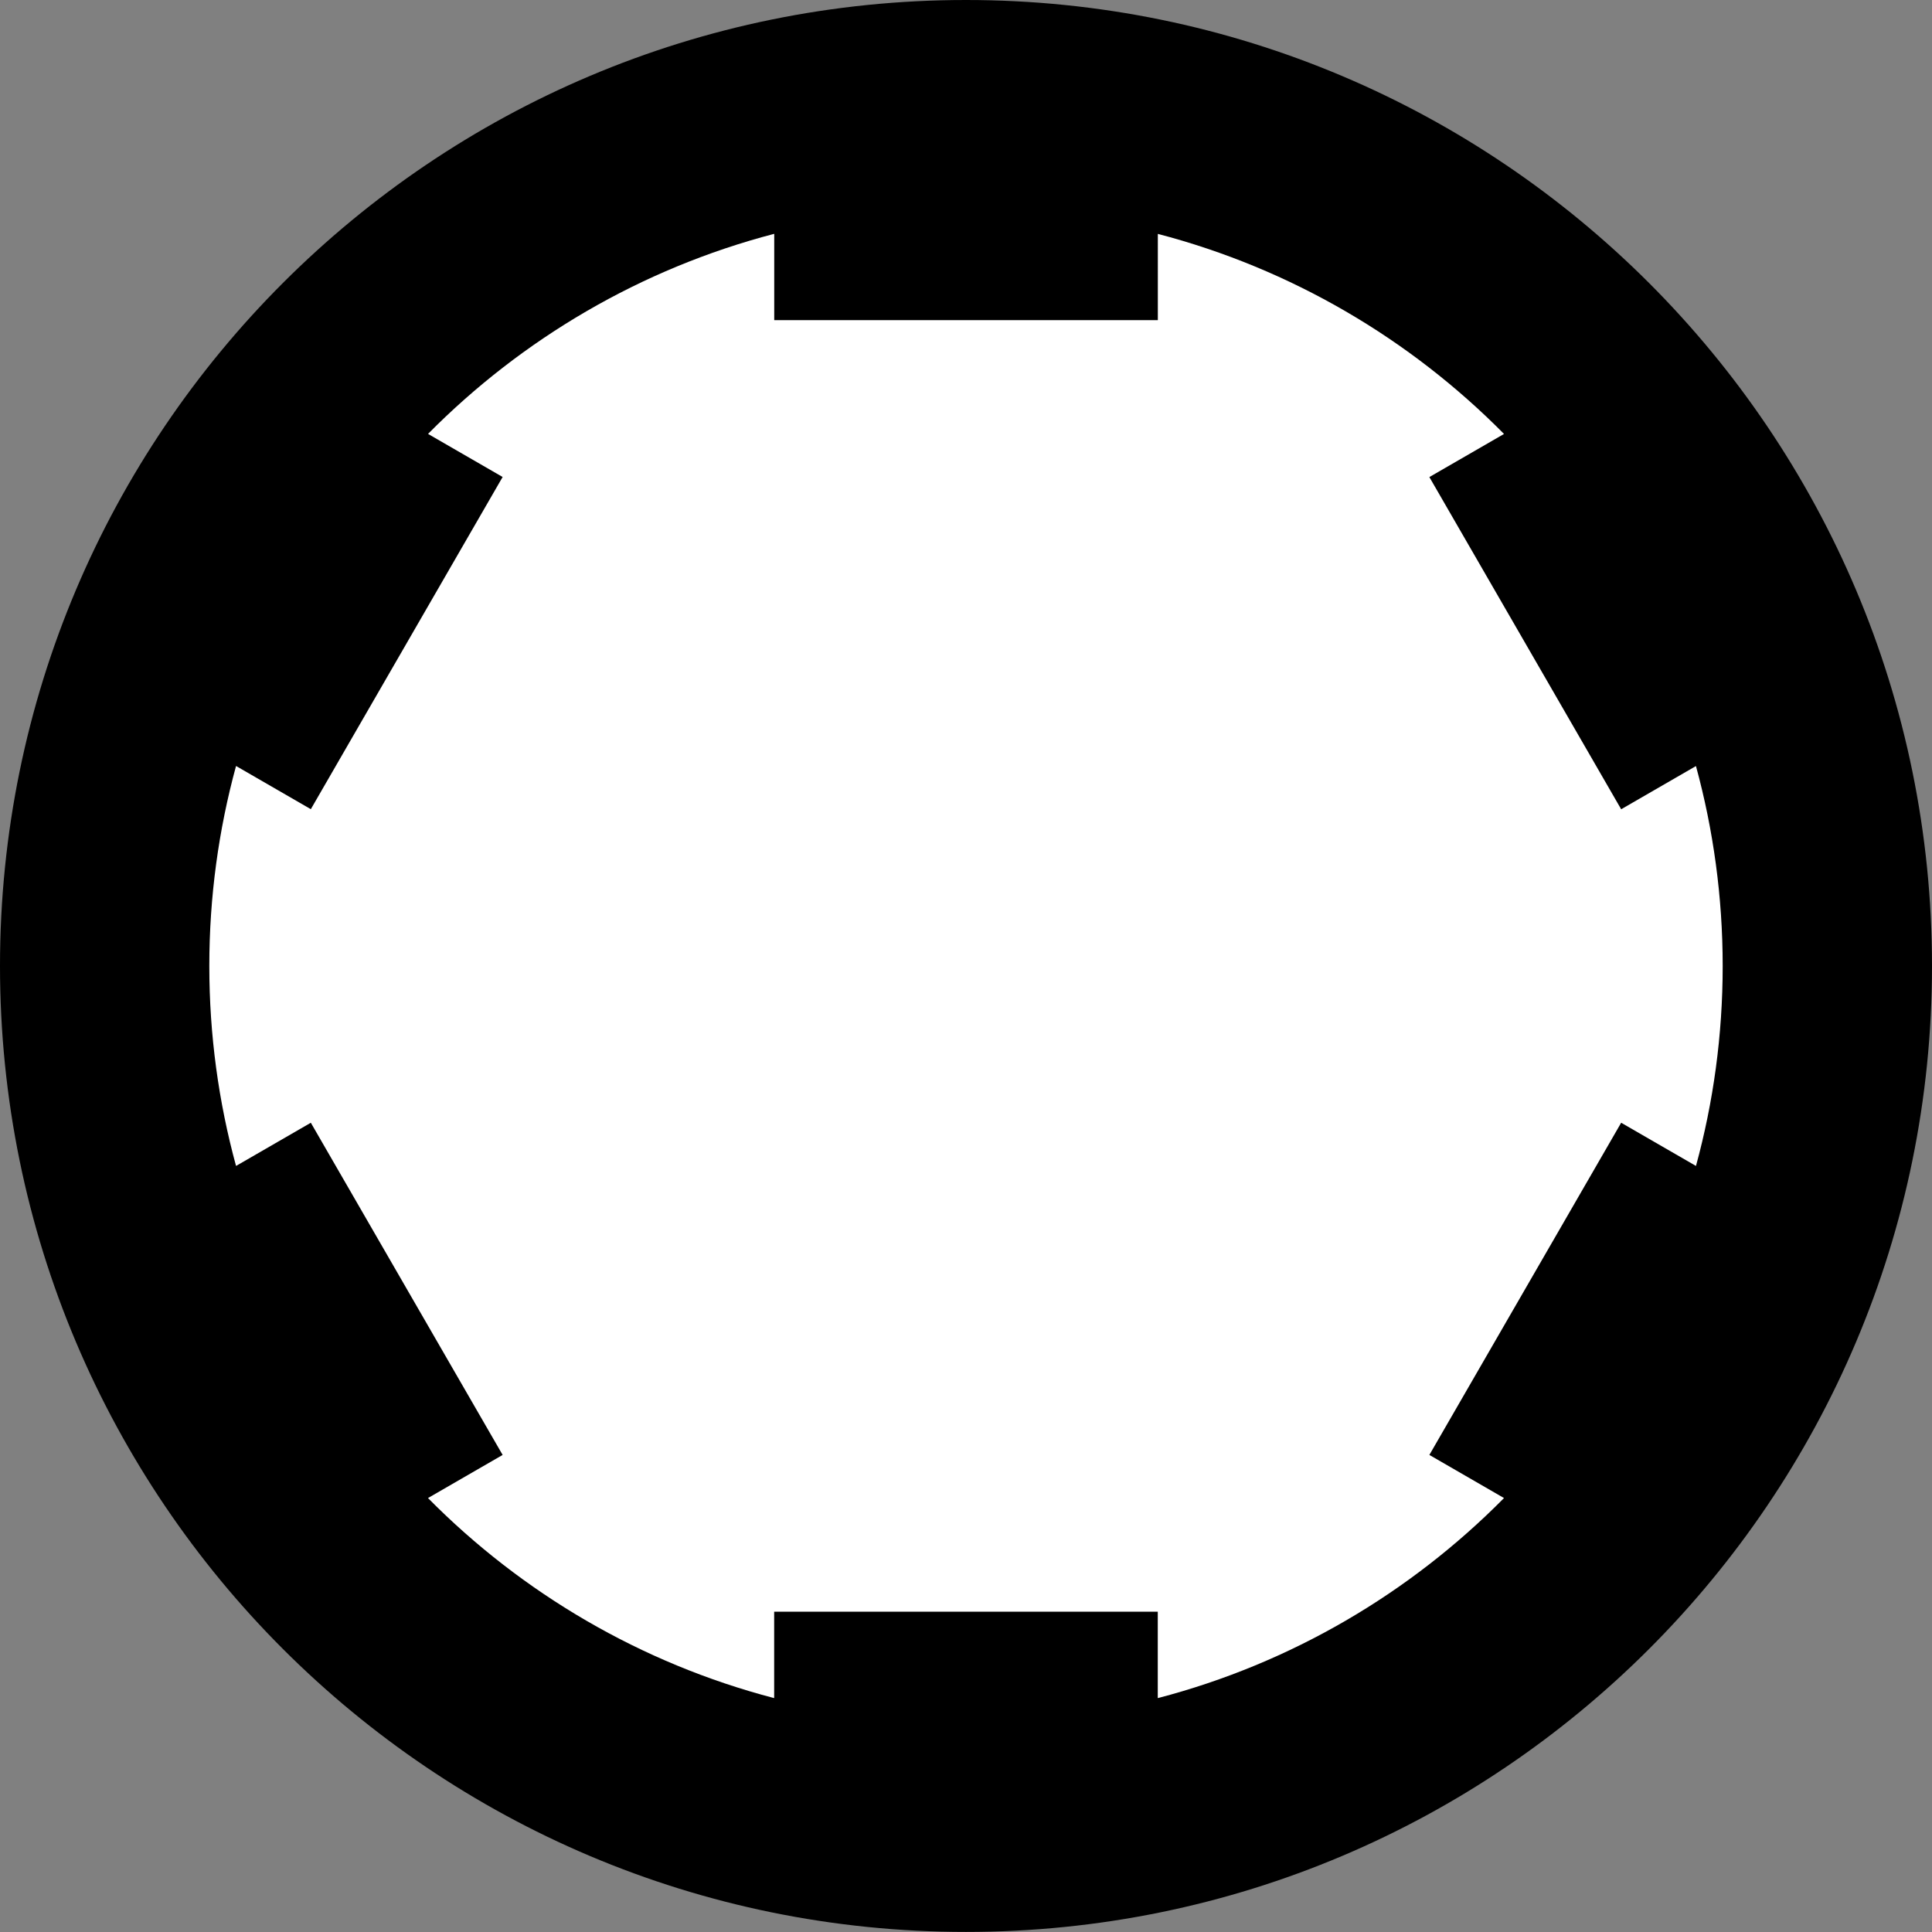
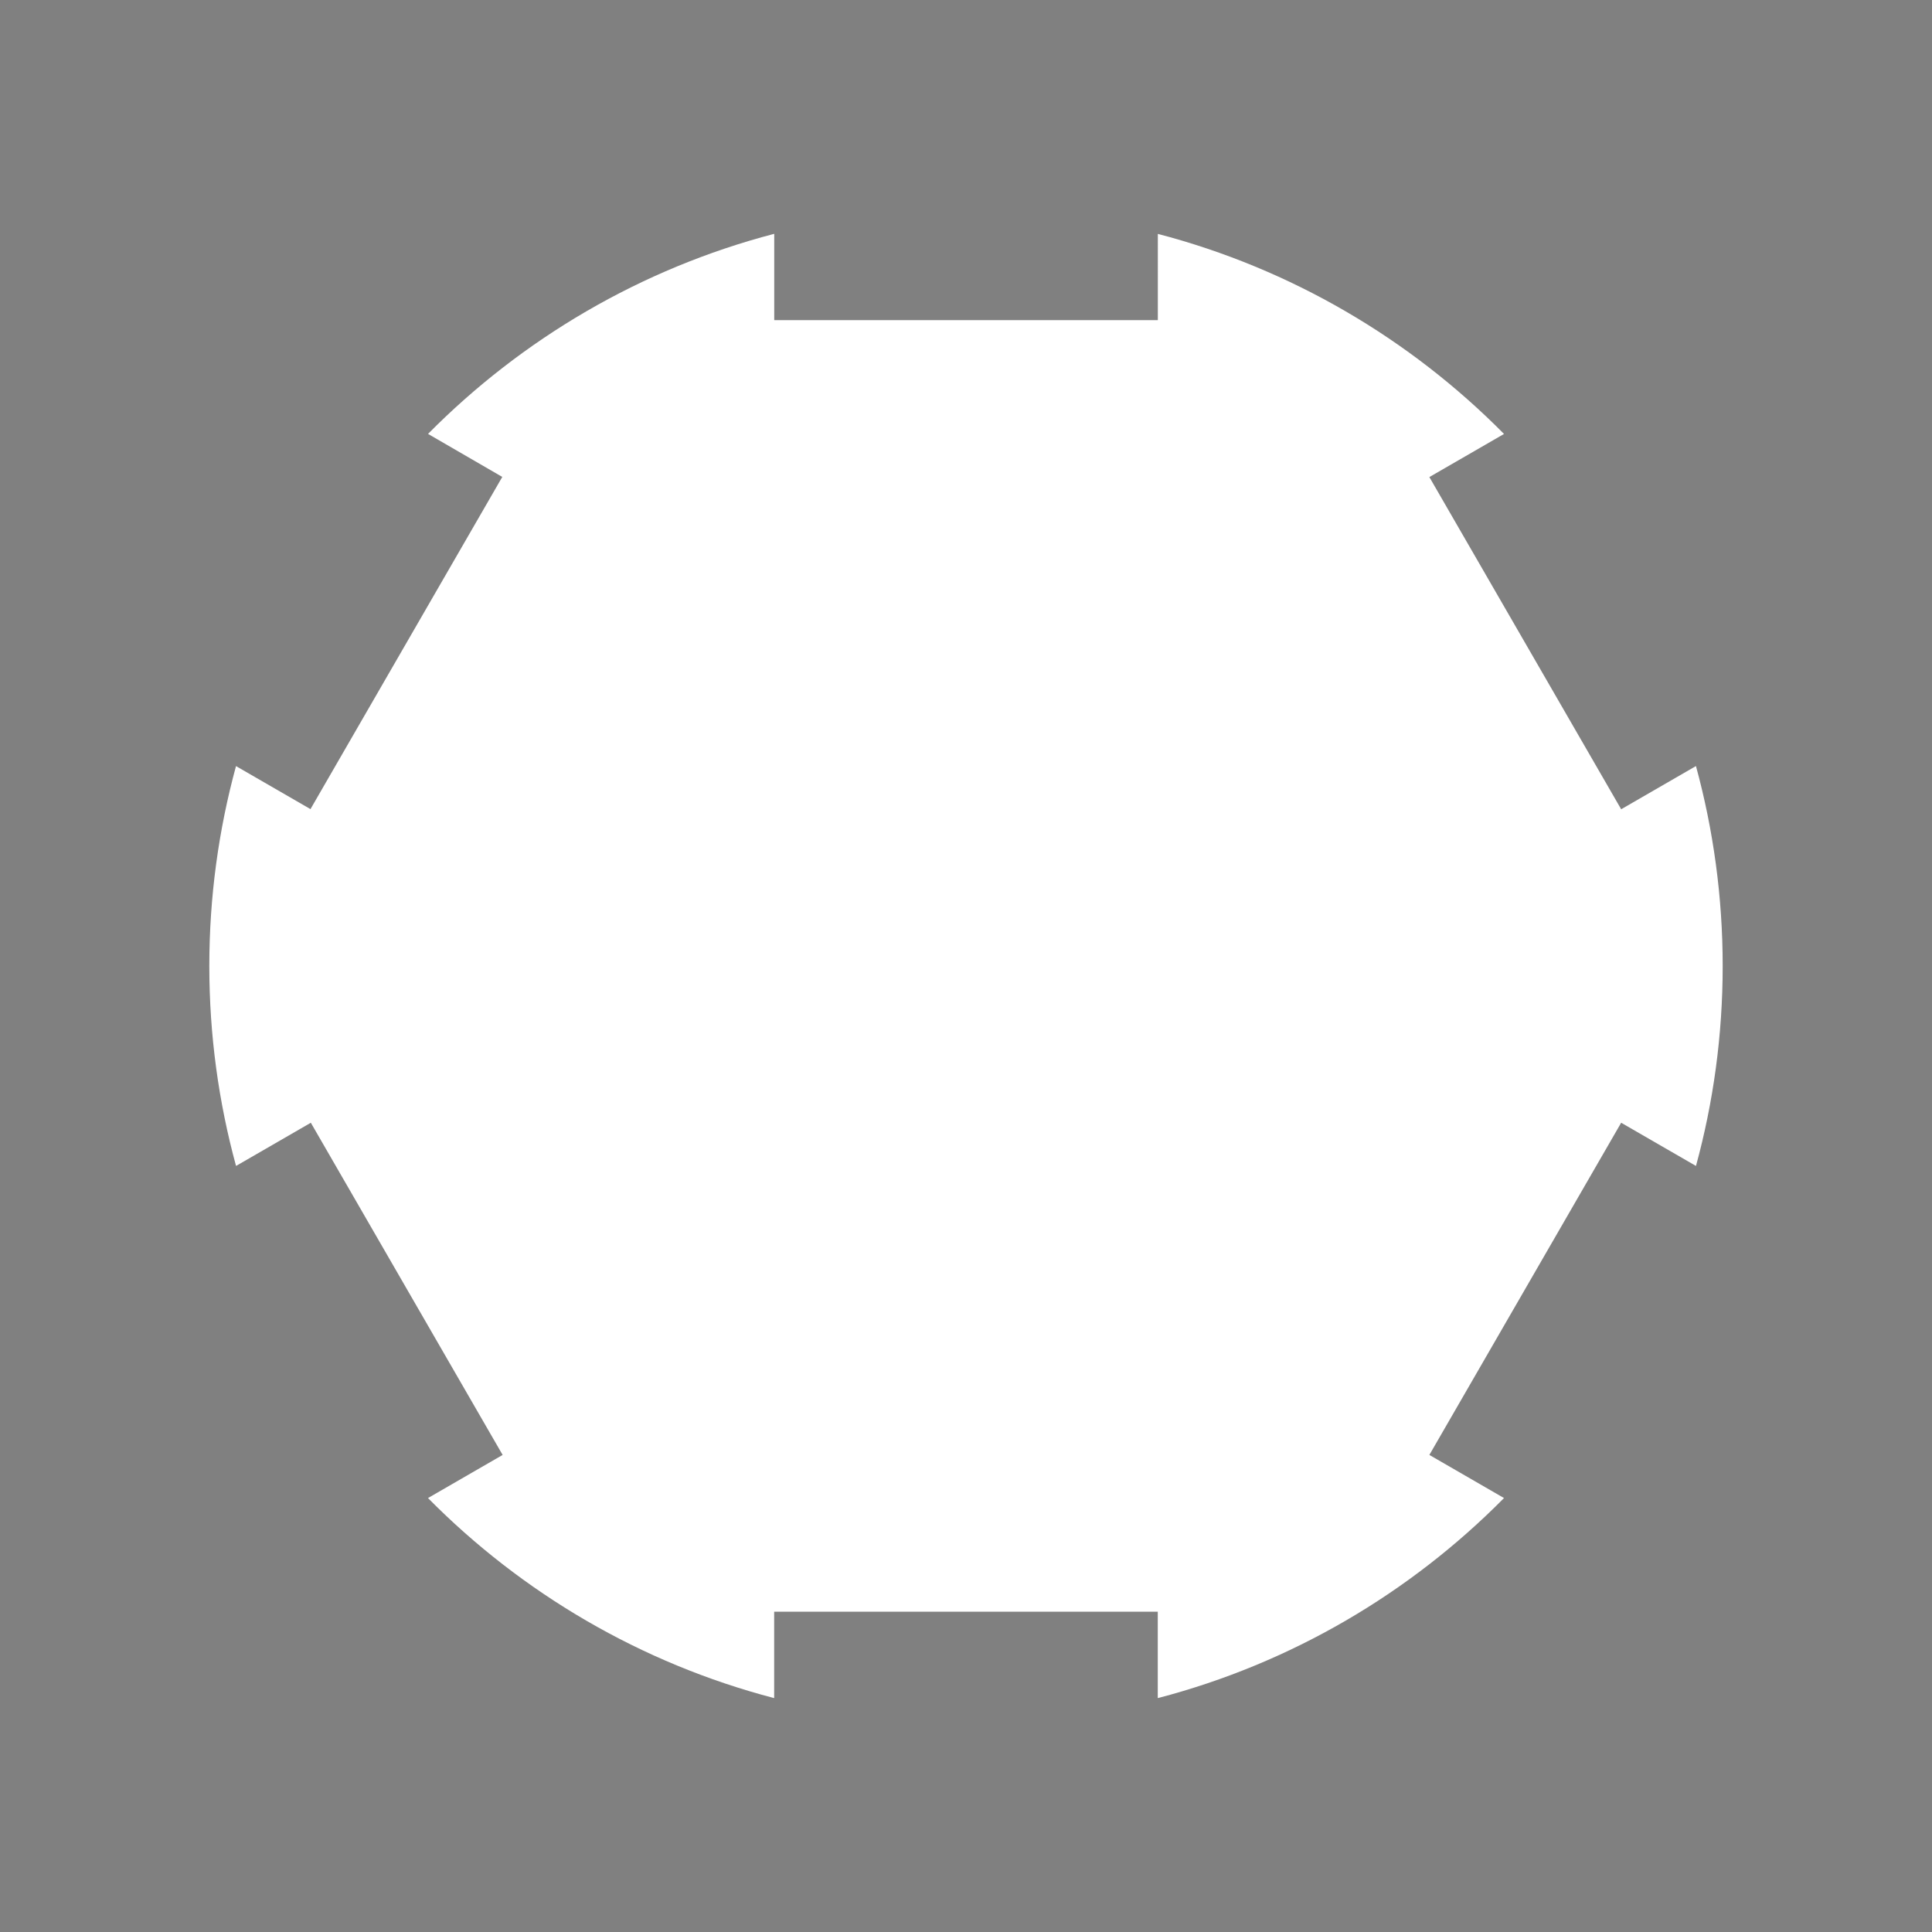
<svg xmlns="http://www.w3.org/2000/svg" version="1.1" id="image" x="0px" y="0px" width="27.579px" height="27.579px" viewBox="0 0 27.579 27.579" enable-background="new 0 0 27.579 27.579" xml:space="preserve">
  <rect x="0" y="0" width="27.579" height="27.579" fill="#808080" stroke="none" />
-   <path d="M27.579,13.789C27.579,6.175,21.404,0,13.789,0C6.173,0,0,6.175,0,13.789c0,7.614,6.173,13.789,13.789,13.789  C21.404,27.579,27.579,21.404,27.579,13.789z" />
-   <path fill="#FFFFFF" d="M11.05,24.24c-1.902-0.497-3.599-1.499-4.94-2.855l0.002-0.002l1.063-0.614L4.437,16.027  l-1.063,0.614L3.369,16.642c-0.248-0.909-0.381-1.865-0.381-2.853c0-0.988,0.133-1.944,0.381-2.853l0.005,0.001  l1.063,0.614l2.738-4.742L6.112,6.195L6.111,6.193c1.341-1.355,3.038-2.358,4.94-2.855l0.001,0.005v1.227h5.476  V3.344l0.001-0.005c1.901,0.497,3.599,1.499,4.94,2.855l-0.002,0.002l-1.063,0.614l2.738,4.742l1.063-0.614  l0.005-0.001c0.248,0.909,0.381,1.866,0.381,2.853c0,0.988-0.133,1.944-0.381,2.853l-0.005-0.002l-1.063-0.614  l-2.738,4.742l1.063,0.614l0.002,0.002c-1.341,1.356-3.038,2.358-4.94,2.855l-0.002-0.006v-1.227h-5.476v1.227" />
+   <path fill="#FFFFFF" d="M11.05,24.24c-1.902-0.497-3.599-1.499-4.94-2.855l0.002-0.002l1.063-0.614L4.437,16.027  l-1.063,0.614L3.369,16.642c-0.248-0.909-0.381-1.865-0.381-2.853c0-0.988,0.133-1.944,0.381-2.853l1.063,0.614l2.738-4.742L6.112,6.195L6.111,6.193c1.341-1.355,3.038-2.358,4.94-2.855l0.001,0.005v1.227h5.476  V3.344l0.001-0.005c1.901,0.497,3.599,1.499,4.94,2.855l-0.002,0.002l-1.063,0.614l2.738,4.742l1.063-0.614  l0.005-0.001c0.248,0.909,0.381,1.866,0.381,2.853c0,0.988-0.133,1.944-0.381,2.853l-0.005-0.002l-1.063-0.614  l-2.738,4.742l1.063,0.614l0.002,0.002c-1.341,1.356-3.038,2.358-4.94,2.855l-0.002-0.006v-1.227h-5.476v1.227" />
</svg>